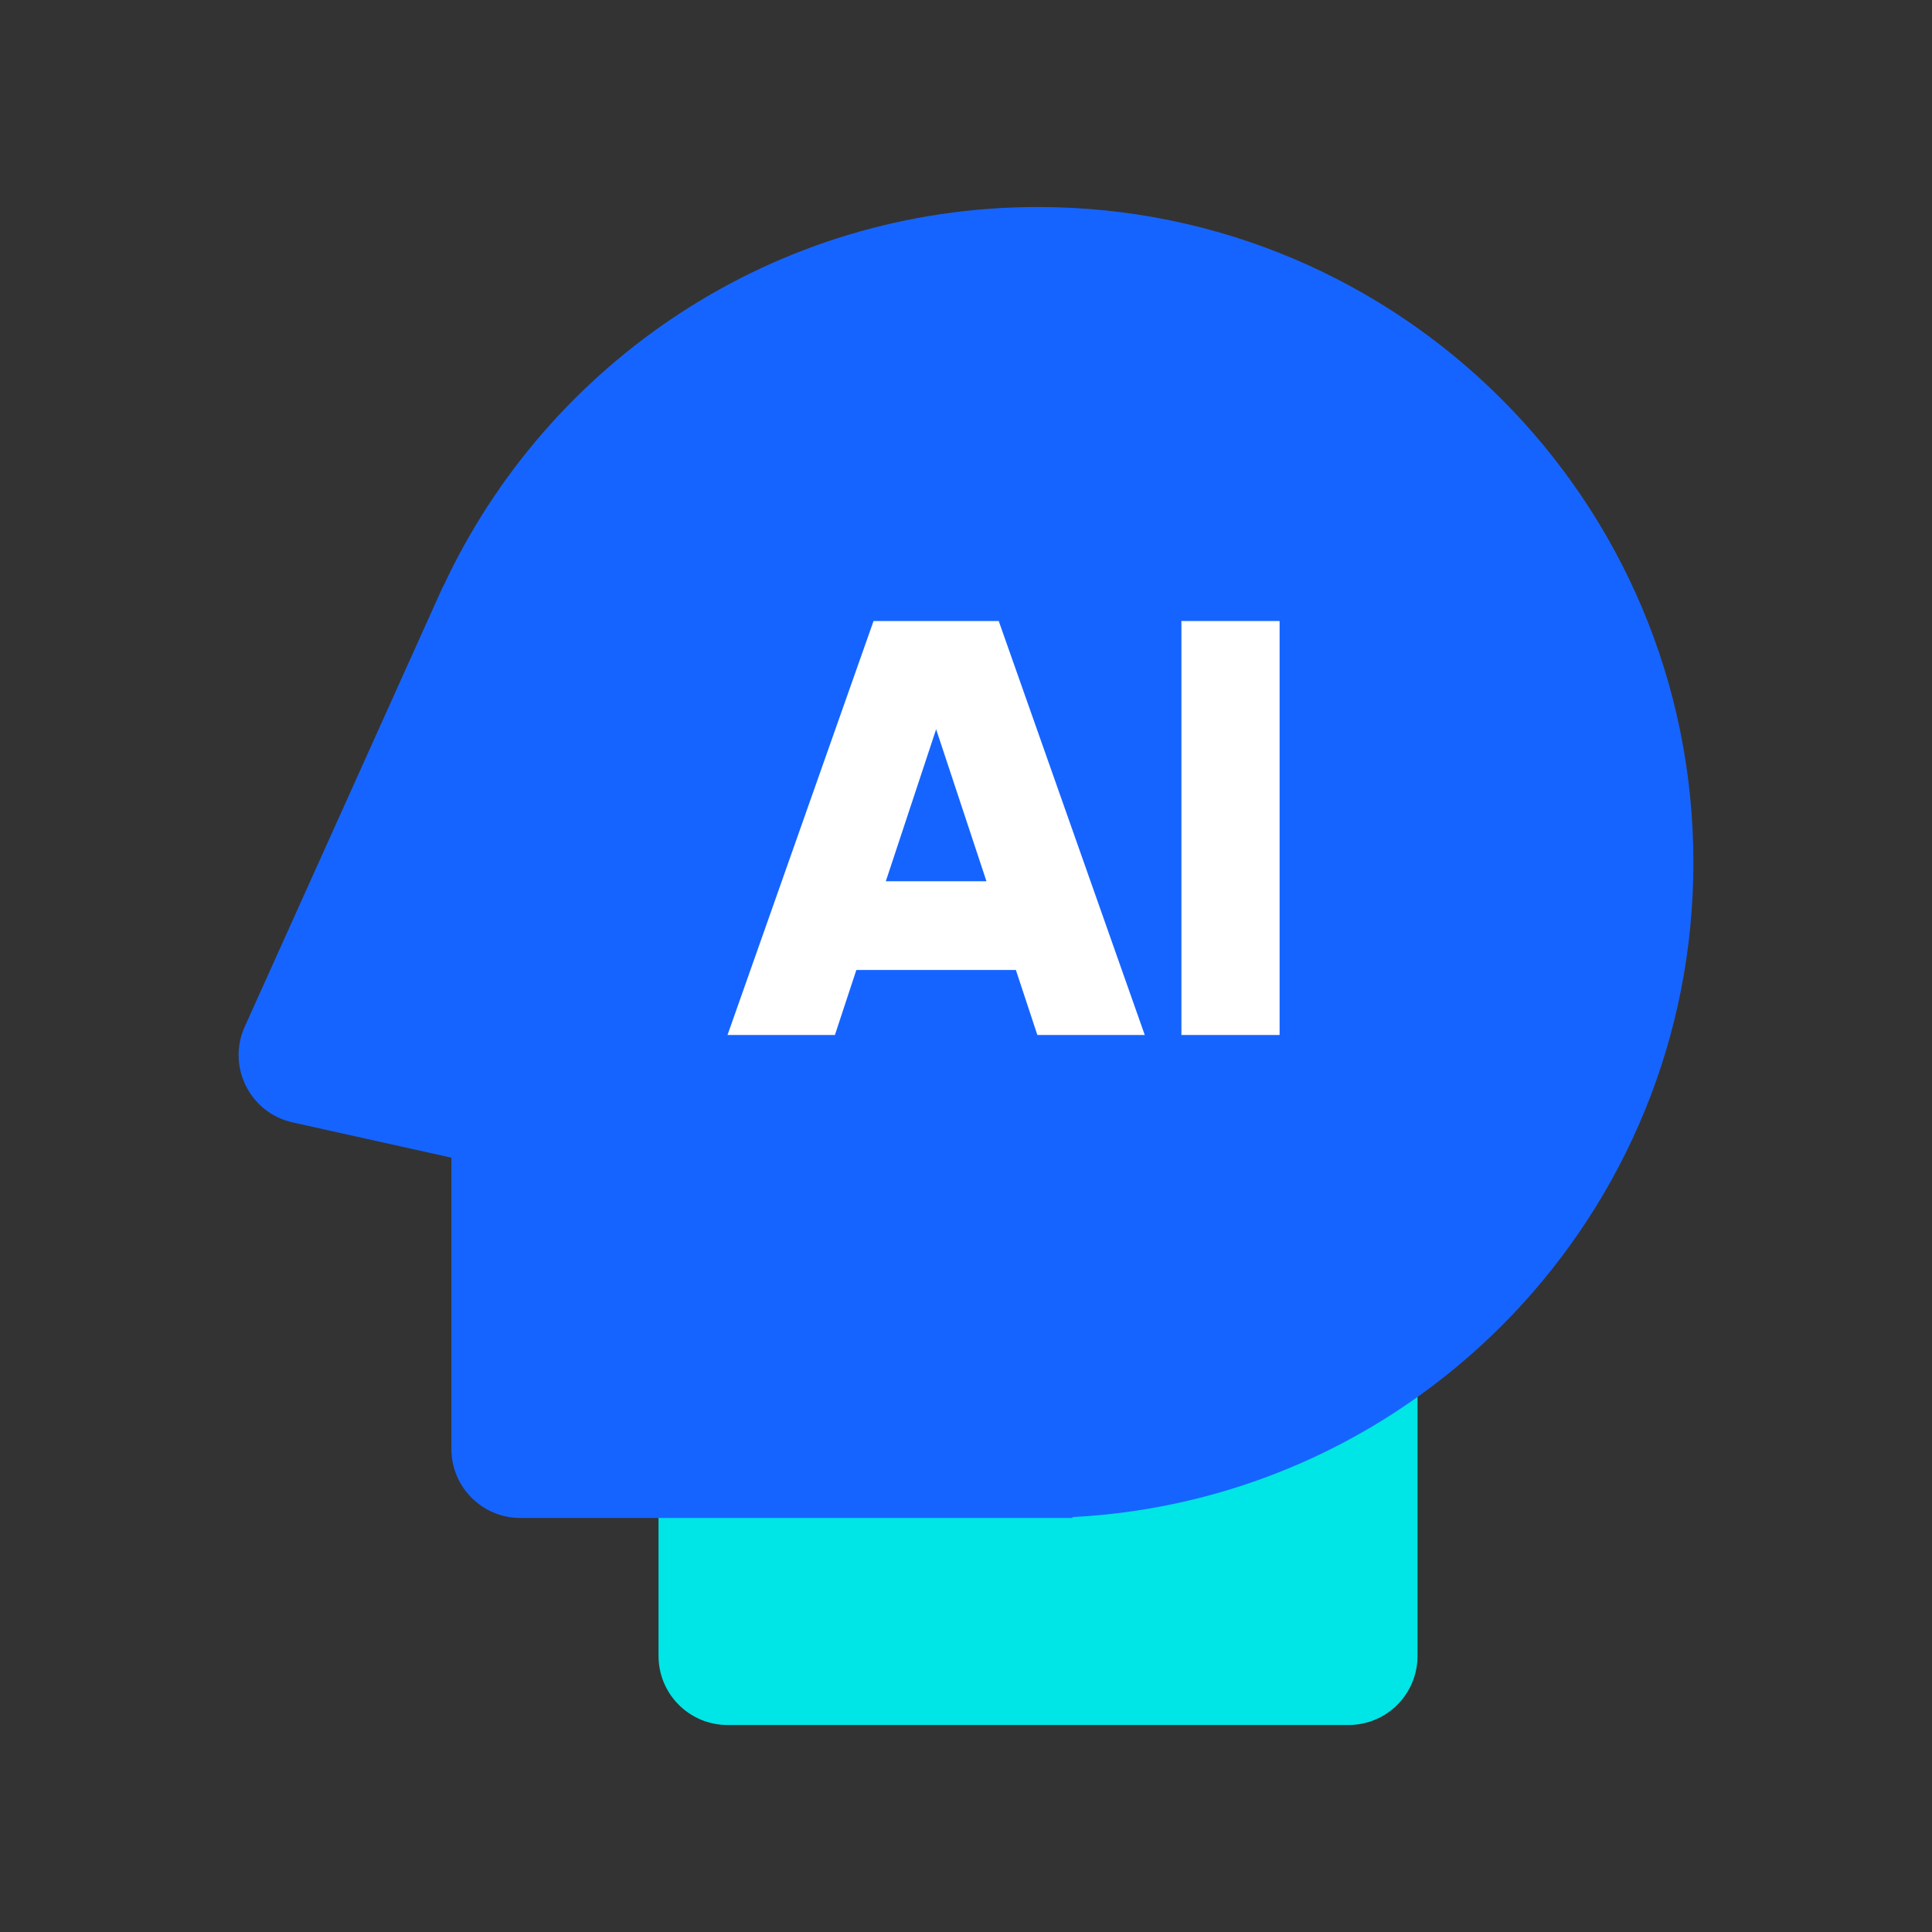
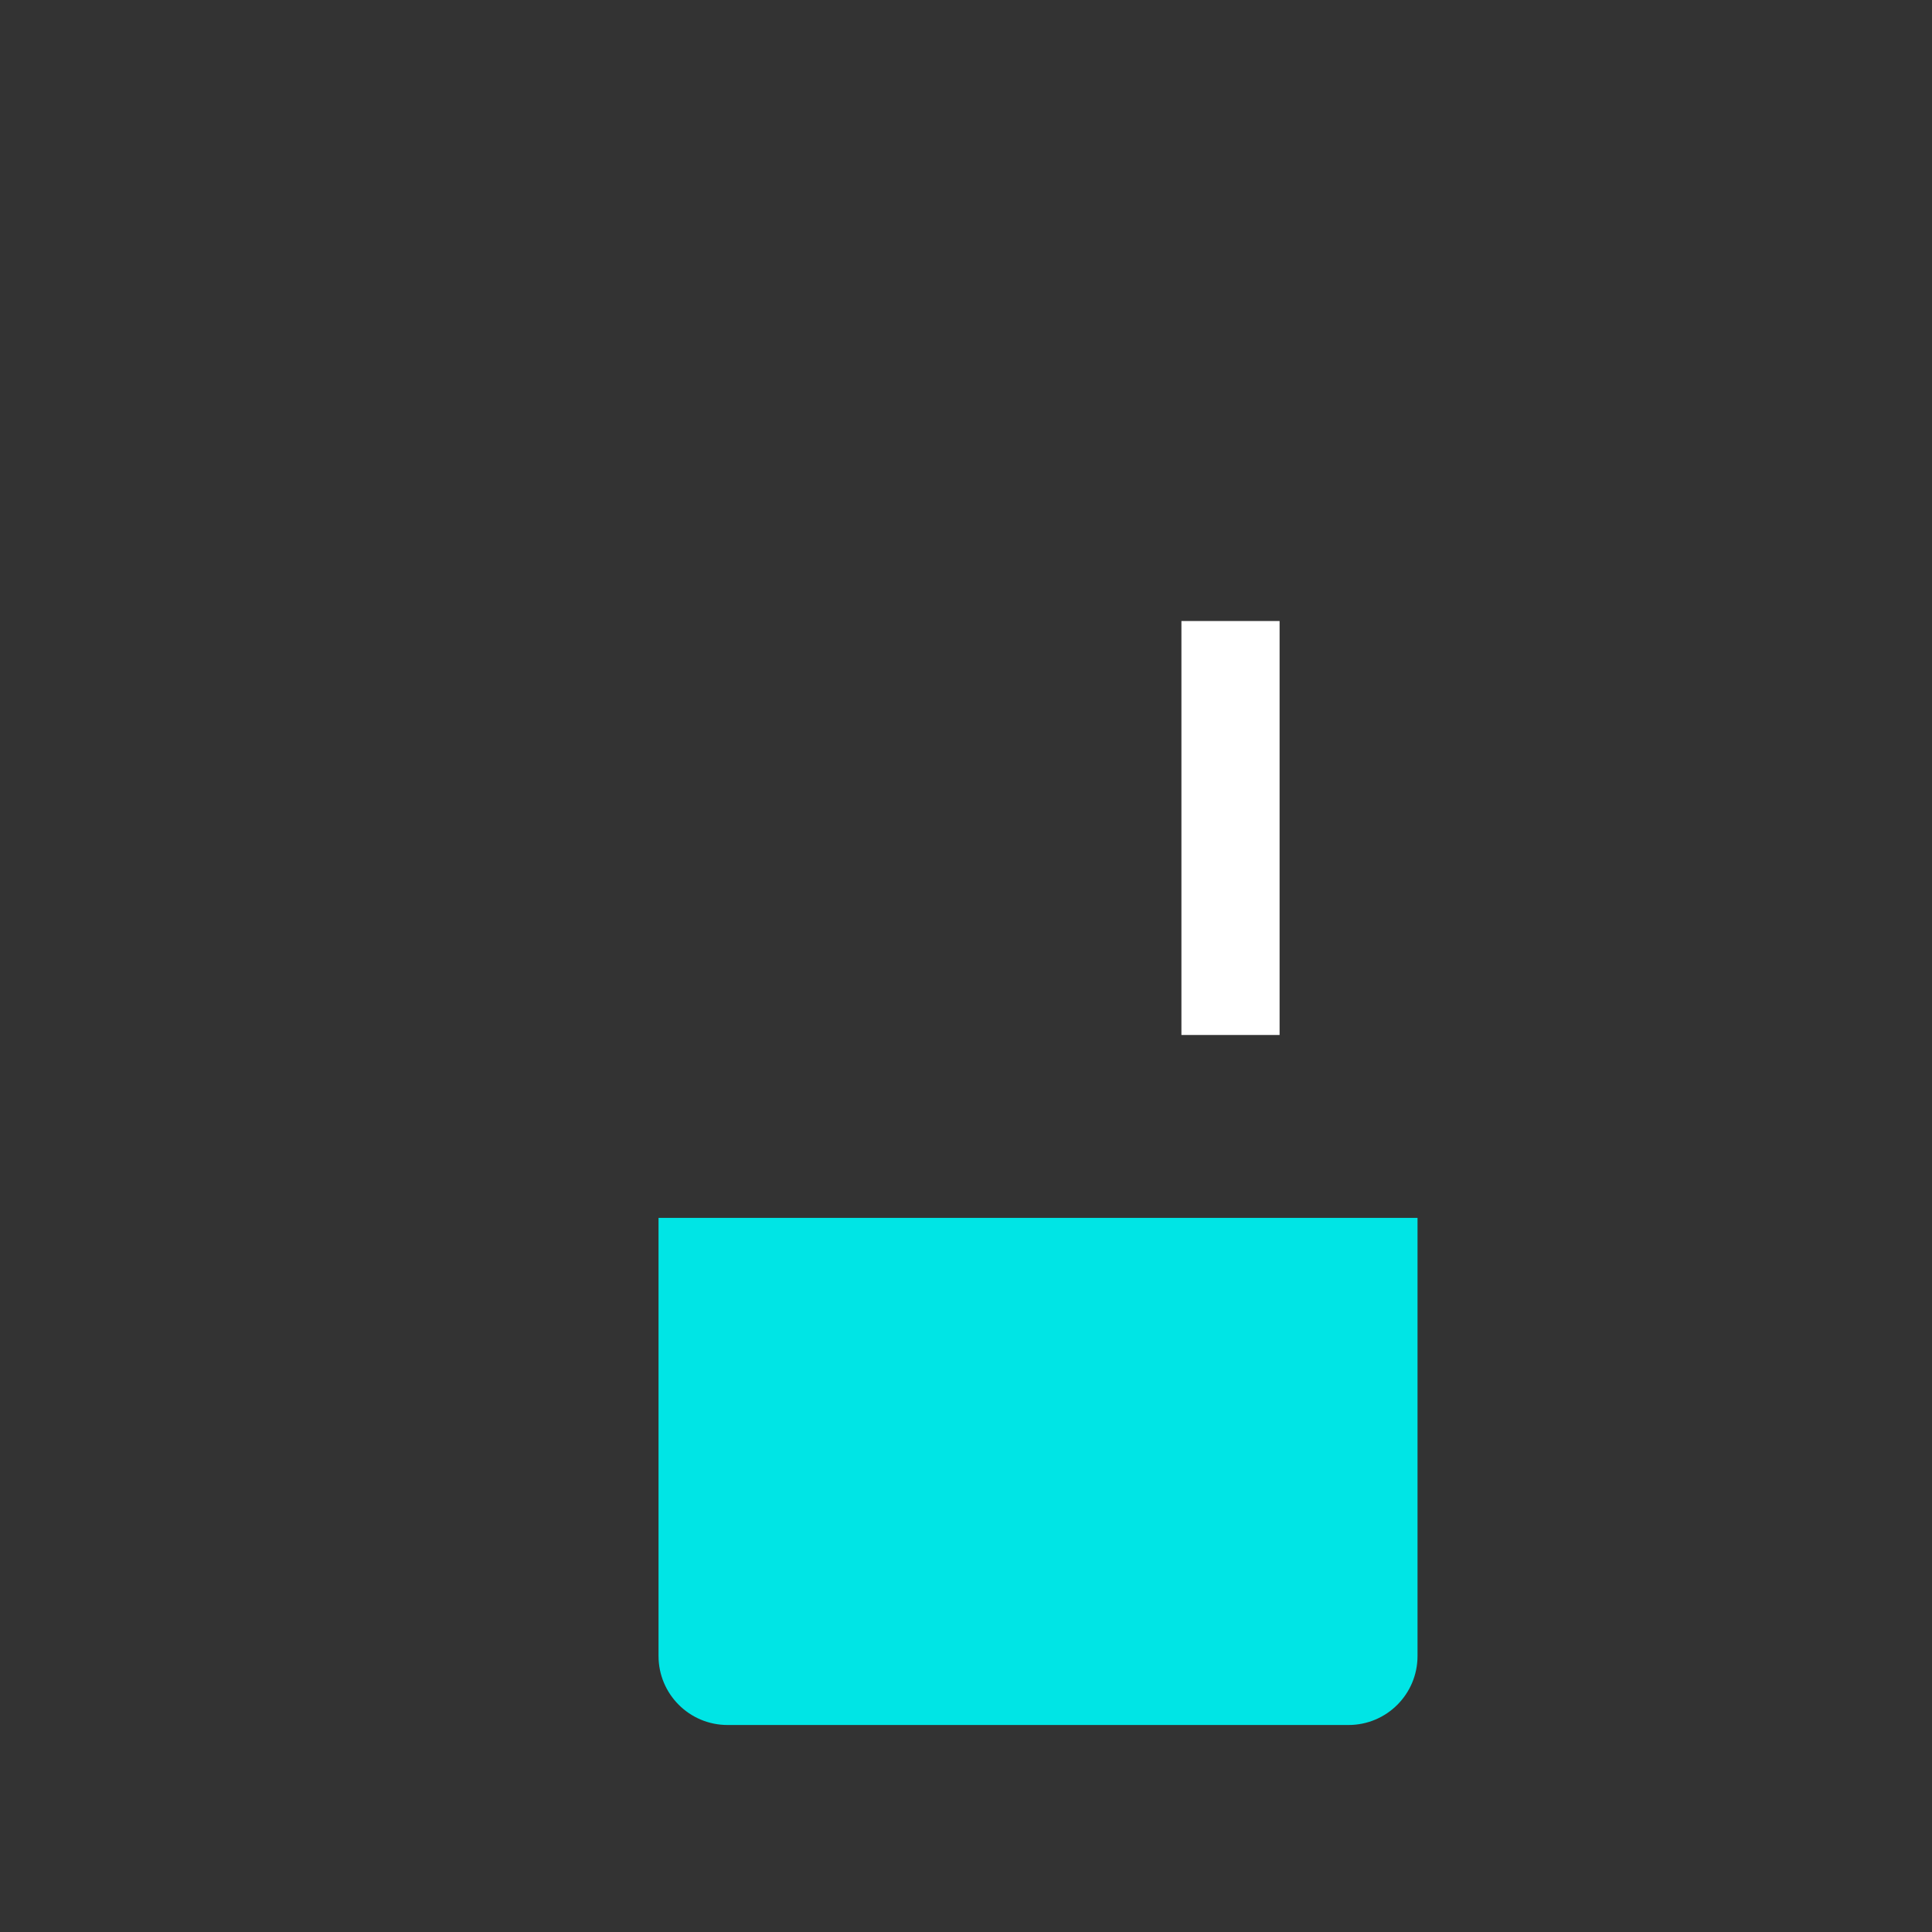
<svg xmlns="http://www.w3.org/2000/svg" width="48px" height="48px" viewBox="0 0 48 48" version="1.1">
  <rect x="0" y="0" width="48" height="48" fill="#333333" stroke="none" />
  <title>切片</title>
  <g id="页面-1" stroke="none" stroke-width="1" fill="none" fill-rule="evenodd">
    <g id="首页_01" transform="translate(-471, -551)">
      <g id="编组-11" transform="translate(471, 551)">
        <g id="编组-37" transform="translate(5.928, 5.143)">
          <path d="M10.433,25.115 L29.29,25.115 L29.29,36 C29.29,36.947 28.523,37.714 27.576,37.714 L12.147,37.714 C11.201,37.714 10.433,36.947 10.433,36 L10.433,25.115 Z" id="路径" fill="#00E5E5" fill-rule="nonzero" />
-           <path d="M36.144,16.286 C36.144,24.993 29.312,32.104 20.716,32.549 L20.716,32.571 L19.859,32.571 L7.002,32.571 C6.055,32.571 5.287,31.804 5.287,30.857 L5.287,23.619 L1.343,22.743 C0.282,22.507 -0.294,21.356 0.152,20.366 L5.08,9.422 L5.082,9.431 C7.669,3.862 13.313,0 19.859,0 C28.853,0 36.144,7.291 36.144,16.286 Z" id="路径" fill="#1664FF" />
        </g>
-         <path d="M25.773,25.714 L28.441,25.714 L24.813,15.429 L21.703,15.429 L18.075,25.714 L20.743,25.714 L21.276,24.098 L25.239,24.098 L25.773,25.714 Z M22.008,21.894 L23.258,18.118 L24.508,21.894 L22.008,21.894 Z" id="形状" fill="#FFFFFF" fill-rule="nonzero" />
        <polygon id="路径" fill="#FFFFFF" fill-rule="nonzero" points="29.352 15.429 29.352 25.714 31.791 25.714 31.791 15.429" />
      </g>
    </g>
  </g>
</svg>